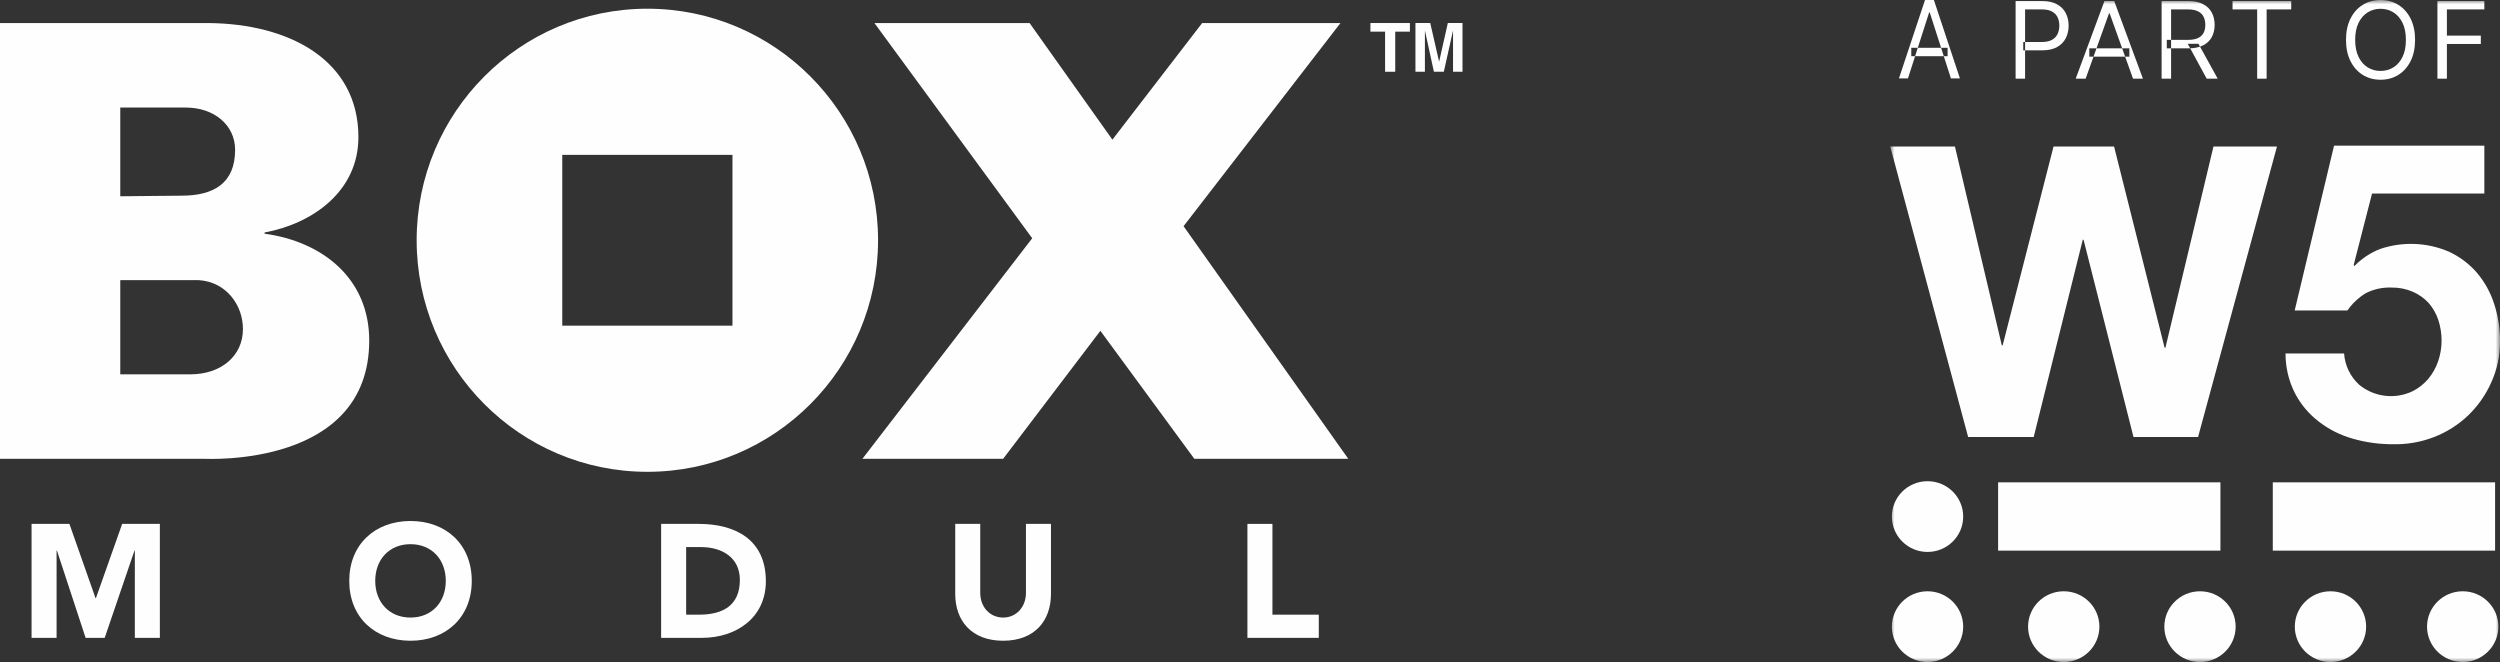
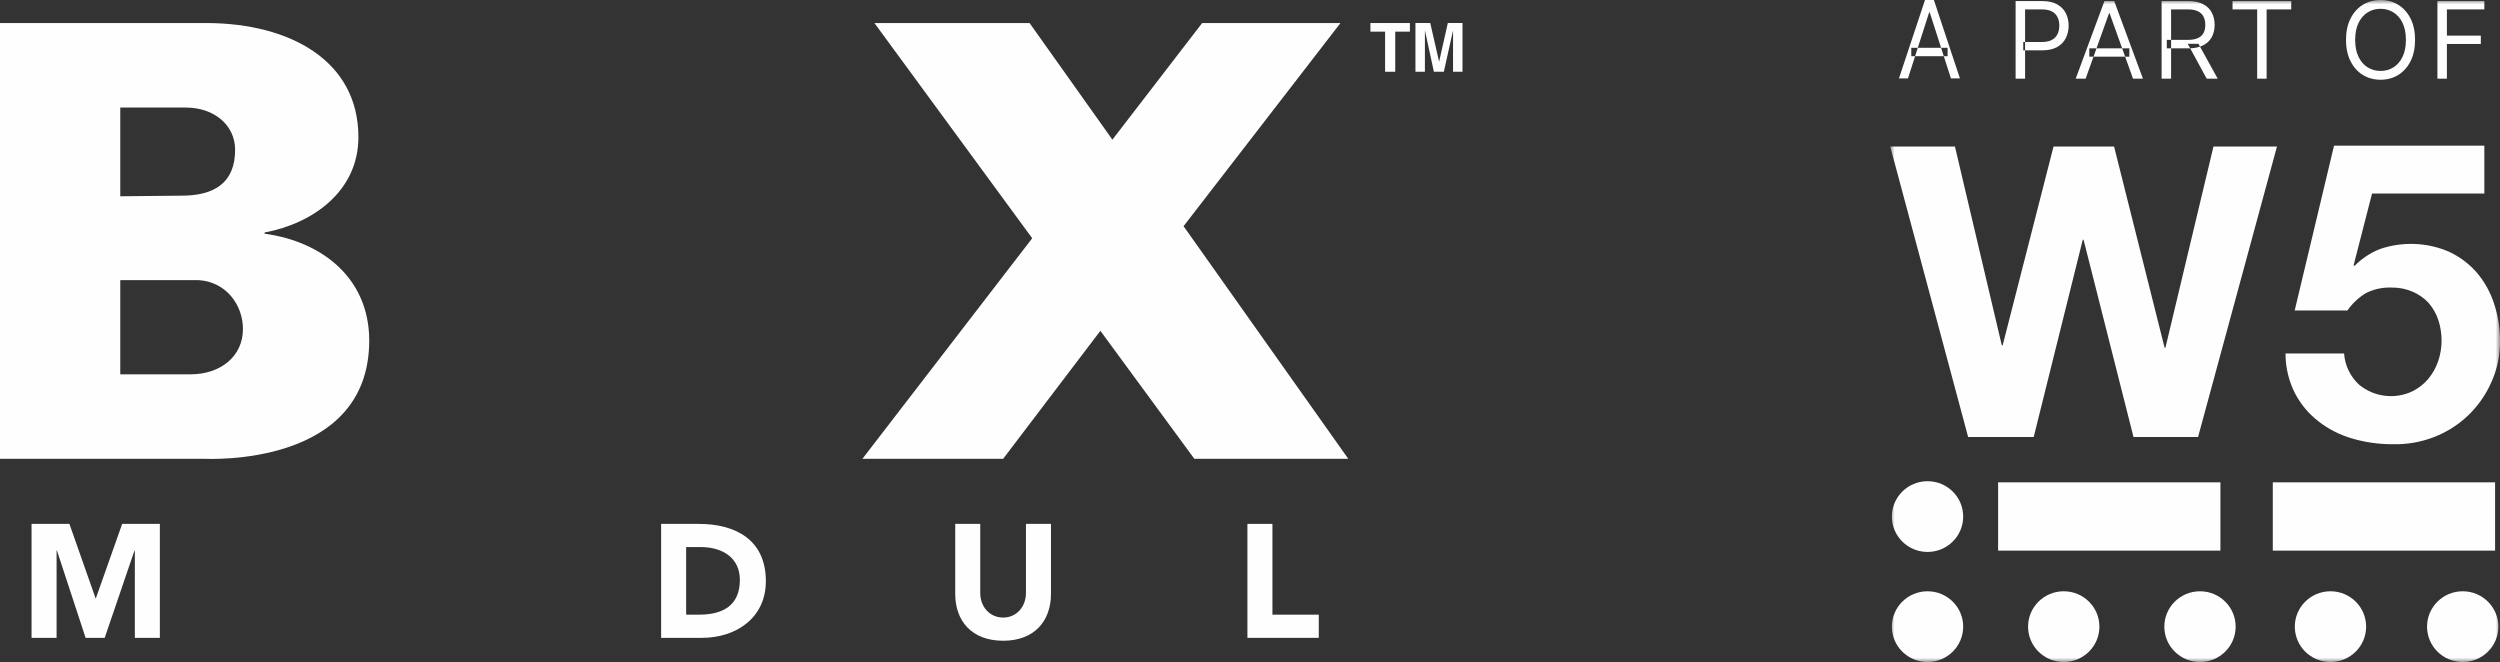
<svg xmlns="http://www.w3.org/2000/svg" xmlns:xlink="http://www.w3.org/1999/xlink" width="287px" height="76px" viewBox="0 0 287 76" version="1.1">
  <rect x="0" y="0" width="287" height="76" fill="#333333" stroke="none" />
  <title>Group</title>
  <defs>
    <polygon id="path-1" points="0 76 70 76 70 0 0 0" />
  </defs>
  <g id="Desktop" stroke="none" stroke-width="1" fill="none" fill-rule="evenodd">
    <g id="Startsida-V4" transform="translate(-230, -183)">
      <g id="Footer-3" transform="translate(0, -11)">
        <g id="Group" transform="translate(230, 194)">
          <g id="Group-21" transform="translate(0, 1)" fill="#FEFEFE">
-             <path d="M74.317,0 C59.69,0 47.832,11.901 47.832,26.582 C47.832,41.263 59.69,53.164 74.317,53.164 C88.944,53.164 100.801,41.263 100.801,26.582 C100.801,11.901 88.944,0 74.317,0 L74.317,0 Z M64.547,36.388 L84.087,36.388 L84.087,16.776 L64.547,16.776 L64.547,36.388 Z" id="Fill-1" />
            <path d="M0,51.672 L0,1.646 L23.886,1.646 C33.274,1.715 41.145,5.942 41.145,14.742 C41.145,20.908 35.967,24.65 30.375,25.69 L30.375,25.828 C37.003,26.729 42.387,30.955 42.387,38.092 C42.387,52.643 23.886,51.672 23.403,51.672 L0,51.672 Z M21.884,41.972 C25.335,41.972 27.89,39.894 27.89,36.775 C27.89,34.004 25.957,31.371 22.851,31.163 L13.807,31.163 L13.807,41.972 L21.884,41.972 Z M13.807,21.532 L20.848,21.463 C24.576,21.463 26.992,20.008 26.992,16.197 C26.992,13.356 24.576,11.347 21.331,11.347 L13.807,11.347 L13.807,21.532 Z" id="Fill-3" />
            <polygon id="Fill-5" points="126.323 36.977 115.158 51.673 99.004 51.673 118.498 26.352 100.385 1.646 118.196 1.646 127.703 15.033 138.008 1.646 153.886 1.646 135.873 24.966 154.783 51.673 137.111 51.673" />
            <polygon id="Fill-7" points="3.624 59.143 7.969 59.143 10.97 67.679 11.007 67.679 14.026 59.143 18.352 59.143 18.352 72.225 15.48 72.225 15.48 62.192 15.443 62.192 12.019 72.225 9.828 72.225 6.533 62.192 6.496 62.192 6.496 72.225 3.624 72.225" />
-             <path d="M47.126,58.81 C51.194,58.81 54.158,61.489 54.158,65.684 C54.158,69.878 51.194,72.557 47.126,72.557 C43.058,72.557 40.094,69.878 40.094,65.684 C40.094,61.489 43.058,58.81 47.126,58.81 M47.126,69.896 C49.574,69.896 51.176,68.123 51.176,65.684 C51.176,63.244 49.574,61.471 47.126,61.471 C44.677,61.471 43.076,63.244 43.076,65.684 C43.076,68.123 44.677,69.896 47.126,69.896" id="Fill-9" />
            <path d="M75.898,59.143 L80.206,59.143 C84.404,59.143 87.92,60.935 87.92,65.721 C87.92,69.952 84.478,72.225 80.593,72.225 L75.898,72.225 L75.898,59.143 Z M78.77,69.564 L80.262,69.564 C82.931,69.564 84.937,68.548 84.937,65.573 C84.937,63.005 82.894,61.804 80.464,61.804 L78.77,61.804 L78.77,69.564 Z" id="Fill-11" />
            <path d="M120.651,67.18 C120.651,70.266 118.773,72.557 115.164,72.557 C111.538,72.557 109.66,70.266 109.66,67.18 L109.66,59.143 L112.532,59.143 L112.532,67.069 C112.532,68.677 113.637,69.896 115.164,69.896 C116.674,69.896 117.779,68.677 117.779,67.069 L117.779,59.143 L120.651,59.143 L120.651,67.18 Z" id="Fill-13" />
            <polygon id="Fill-15" points="143.204 59.143 146.075 59.143 146.075 69.564 151.396 69.564 151.396 72.225 143.204 72.225" />
            <polygon id="Fill-17" points="160.173 7.237 159.008 7.237 159.008 2.633 157.324 2.633 157.324 1.644 161.857 1.644 161.857 2.633 160.173 2.633" />
            <polygon id="Fill-19" points="167.895 7.237 166.809 7.237 166.809 2.563 166.793 2.563 165.752 7.237 164.612 7.237 163.595 2.563 163.579 2.563 163.579 7.237 162.493 7.237 162.493 1.644 164.192 1.644 165.202 6.053 165.217 6.053 166.211 1.644 167.895 1.644" />
          </g>
          <g id="Group-21" transform="translate(217, 0)">
            <path d="M2.416,6.451 L6.585,6.451 L6.585,5.484 L2.416,5.484 L2.416,6.451 Z M2.034,9 L1,9 L3.991,0 L5.01,0 L8,9 L6.966,9 L4.532,1.423 L4.468,1.423 L2.034,9 Z" id="Fill-1" fill="#FEFEFE" />
            <g id="Group-20">
              <path d="M14.392,9.032 L14.392,0.122 L17.427,0.122 C18.132,0.122 18.708,0.247 19.157,0.498 C19.606,0.749 19.939,1.088 20.155,1.514 C20.371,1.941 20.479,2.416 20.479,2.941 C20.479,3.466 20.372,3.943 20.157,4.372 C19.942,4.802 19.611,5.143 19.164,5.397 C18.717,5.651 18.144,5.778 17.444,5.778 L15.269,5.778 L15.269,4.821 L17.409,4.821 C17.891,4.821 18.279,4.738 18.572,4.573 C18.864,4.407 19.076,4.183 19.21,3.9 C19.343,3.618 19.409,3.298 19.409,2.941 C19.409,2.584 19.343,2.265 19.21,1.984 C19.076,1.703 18.862,1.482 18.567,1.32 C18.271,1.16 17.88,1.079 17.392,1.079 L15.479,1.079 L15.479,9.032 L14.392,9.032 Z" id="Fill-2" fill="#FEFEFE" />
              <mask id="mask-2" fill="white">
                <use xlink:href="#path-1" />
              </mask>
              <g id="Clip-5" />
              <path d="M22.852,6.508 L27.449,6.508 L27.449,5.551 L22.852,5.551 L22.852,6.508 Z M22.431,9.032 L21.291,9.032 L24.589,0.122 L25.712,0.122 L29.009,9.032 L27.87,9.032 L25.185,1.531 L25.115,1.531 L22.431,9.032 Z" id="Fill-4" fill="#FEFEFE" mask="url(#mask-2)" />
              <path d="M35.382,5.029 L37.592,9.032 L36.328,9.032 L34.153,5.029 L35.382,5.029 Z M31.153,9.032 L31.153,0.122 L34.189,0.122 C34.89,0.122 35.466,0.24 35.916,0.476 C36.367,0.713 36.7,1.037 36.916,1.449 C37.132,1.861 37.241,2.329 37.241,2.854 C37.241,3.379 37.132,3.844 36.916,4.251 C36.7,4.657 36.369,4.975 35.92,5.205 C35.473,5.436 34.902,5.551 34.206,5.551 L31.75,5.551 L31.75,4.577 L34.17,4.577 C34.65,4.577 35.037,4.507 35.331,4.368 C35.625,4.229 35.838,4.031 35.972,3.774 C36.104,3.517 36.17,3.211 36.17,2.854 C36.17,2.497 36.103,2.186 35.969,1.919 C35.835,1.652 35.62,1.445 35.324,1.299 C35.029,1.152 34.639,1.079 34.153,1.079 L32.241,1.079 L32.241,9.032 L31.153,9.032 Z" id="Fill-6" fill="#FEFEFE" mask="url(#mask-2)" />
              <polygon id="Fill-7" fill="#FEFEFE" mask="url(#mask-2)" points="39.296 1.079 39.296 0.122 46.033 0.122 46.033 1.079 43.209 1.079 43.209 9.032 42.122 9.032 42.122 1.079" />
              <path d="M59.198,4.577 C59.198,3.806 59.069,3.154 58.81,2.624 C58.551,2.093 58.202,1.691 57.761,1.418 C57.321,1.146 56.83,1.01 56.286,1.01 C55.742,1.01 55.25,1.146 54.81,1.418 C54.37,1.691 54.021,2.093 53.762,2.624 C53.503,3.154 53.373,3.806 53.373,4.577 C53.373,5.349 53.503,5.999 53.762,6.531 C54.021,7.061 54.37,7.463 54.81,7.735 C55.25,8.008 55.742,8.145 56.286,8.145 C56.83,8.145 57.321,8.008 57.761,7.735 C58.202,7.463 58.551,7.061 58.81,6.531 C59.069,5.999 59.198,5.349 59.198,4.577 M60.251,4.577 C60.251,5.516 60.079,6.329 59.738,7.014 C59.396,7.698 58.926,8.226 58.329,8.597 C57.733,8.968 57.052,9.154 56.286,9.154 C55.52,9.154 54.839,8.968 54.242,8.597 C53.646,8.226 53.176,7.698 52.835,7.014 C52.492,6.329 52.321,5.516 52.321,4.577 C52.321,3.637 52.492,2.825 52.835,2.141 C53.176,1.456 53.646,0.928 54.242,0.557 C54.839,0.186 55.52,0 56.286,0 C57.052,0 57.733,0.186 58.329,0.557 C58.926,0.928 59.396,1.456 59.738,2.141 C60.079,2.825 60.251,3.637 60.251,4.577" id="Fill-8" fill="#FEFEFE" mask="url(#mask-2)" />
              <polygon id="Fill-9" fill="#FEFEFE" mask="url(#mask-2)" points="62.816 9.032 62.816 0.122 68.202 0.122 68.202 1.079 63.904 1.079 63.904 4.09 67.798 4.09 67.798 5.047 63.904 5.047 63.904 9.032" />
              <path d="M8.374,71.939 C8.374,74.182 6.541,76 4.28,76 C2.019,76 0.187,74.182 0.187,71.939 C0.187,69.696 2.019,67.878 4.28,67.878 C6.541,67.878 8.374,69.696 8.374,71.939" id="Fill-10" fill="#FEFEFE" mask="url(#mask-2)" />
              <path d="M24.011,71.939 C24.011,74.182 22.178,76 19.917,76 C17.656,76 15.823,74.182 15.823,71.939 C15.823,69.696 17.656,67.878 19.917,67.878 C22.178,67.878 24.011,69.696 24.011,71.939" id="Fill-11" fill="#FEFEFE" mask="url(#mask-2)" />
              <path d="M39.653,71.939 C39.653,74.182 37.821,76 35.56,76 C33.299,76 31.466,74.182 31.466,71.939 C31.466,69.696 33.299,67.878 35.56,67.878 C37.821,67.878 39.653,69.696 39.653,71.939" id="Fill-12" fill="#FEFEFE" mask="url(#mask-2)" />
              <path d="M54.632,71.939 C54.632,74.182 52.799,76 50.538,76 C48.277,76 46.444,74.182 46.444,71.939 C46.444,69.696 48.277,67.878 50.538,67.878 C52.799,67.878 54.632,69.696 54.632,71.939" id="Fill-13" fill="#FEFEFE" mask="url(#mask-2)" />
              <path d="M69.812,71.939 C69.812,74.182 67.979,76 65.718,76 C63.457,76 61.625,74.182 61.625,71.939 C61.625,69.696 63.457,67.878 65.718,67.878 C67.979,67.878 69.812,69.696 69.812,71.939" id="Fill-14" fill="#FEFEFE" mask="url(#mask-2)" />
              <polygon id="Fill-15" fill="#FEFEFE" mask="url(#mask-2)" points="12.384 63.212 37.904 63.212 37.904 55.372 12.384 55.372" />
              <polygon id="Fill-16" fill="#FEFEFE" mask="url(#mask-2)" points="43.916 63.212 69.436 63.212 69.436 55.372 43.916 55.372" />
              <polygon id="Fill-17" fill="#FEFEFE" mask="url(#mask-2)" points="27.925 50.166 22.194 27.525 22.101 27.525 16.47 50.166 8.942 50.166 -5.44976099e-05 16.826 7.429 16.826 12.806 39.642 12.906 39.642 18.744 16.826 25.697 16.826 31.497 39.924 31.589 39.924 37.105 16.826 44.395 16.826 35.338 50.166" />
              <path d="M55.311,22.214 L53.199,30.436 L53.291,30.535 C54.119,29.686 55.119,29.021 56.226,28.585 C58.807,27.708 61.625,27.817 64.13,28.89 C65.353,29.456 66.442,30.271 67.326,31.282 C68.214,32.323 68.887,33.527 69.308,34.826 C69.775,36.227 70.009,37.694 70,39.17 C70.014,40.798 69.674,42.409 69.001,43.894 C68.369,45.325 67.461,46.62 66.327,47.705 C65.203,48.774 63.877,49.613 62.425,50.174 C60.918,50.757 59.31,51.037 57.693,50.997 C56.133,51.003 54.581,50.788 53.083,50.357 C51.661,49.954 50.33,49.281 49.166,48.375 C48.029,47.499 47.101,46.385 46.446,45.114 C45.738,43.706 45.372,42.153 45.378,40.579 L52.1,40.579 C52.195,41.943 52.807,43.22 53.813,44.153 C55.534,45.582 57.937,45.88 59.959,44.916 C60.648,44.57 61.259,44.091 61.757,43.506 C62.255,42.906 62.641,42.222 62.894,41.486 C63.157,40.723 63.292,39.923 63.293,39.116 C63.295,38.304 63.168,37.496 62.917,36.724 C62.674,35.997 62.287,35.326 61.78,34.75 C61.27,34.208 60.653,33.777 59.967,33.485 C59.203,33.158 58.378,32.997 57.547,33.012 C56.53,32.973 55.521,33.19 54.612,33.645 C53.769,34.155 53.044,34.835 52.484,35.641 L46.431,35.641 L50.948,16.719 L68.202,16.719 L68.202,22.214 L55.311,22.214 Z" id="Fill-18" fill="#FEFEFE" mask="url(#mask-2)" />
              <path d="M8.374,59.302 C8.374,61.545 6.541,63.363 4.28,63.363 C2.019,63.363 0.187,61.545 0.187,59.302 C0.187,57.059 2.019,55.241 4.28,55.241 C6.541,55.241 8.374,57.059 8.374,59.302" id="Fill-19" fill="#FEFEFE" mask="url(#mask-2)" />
            </g>
          </g>
        </g>
      </g>
    </g>
  </g>
</svg>